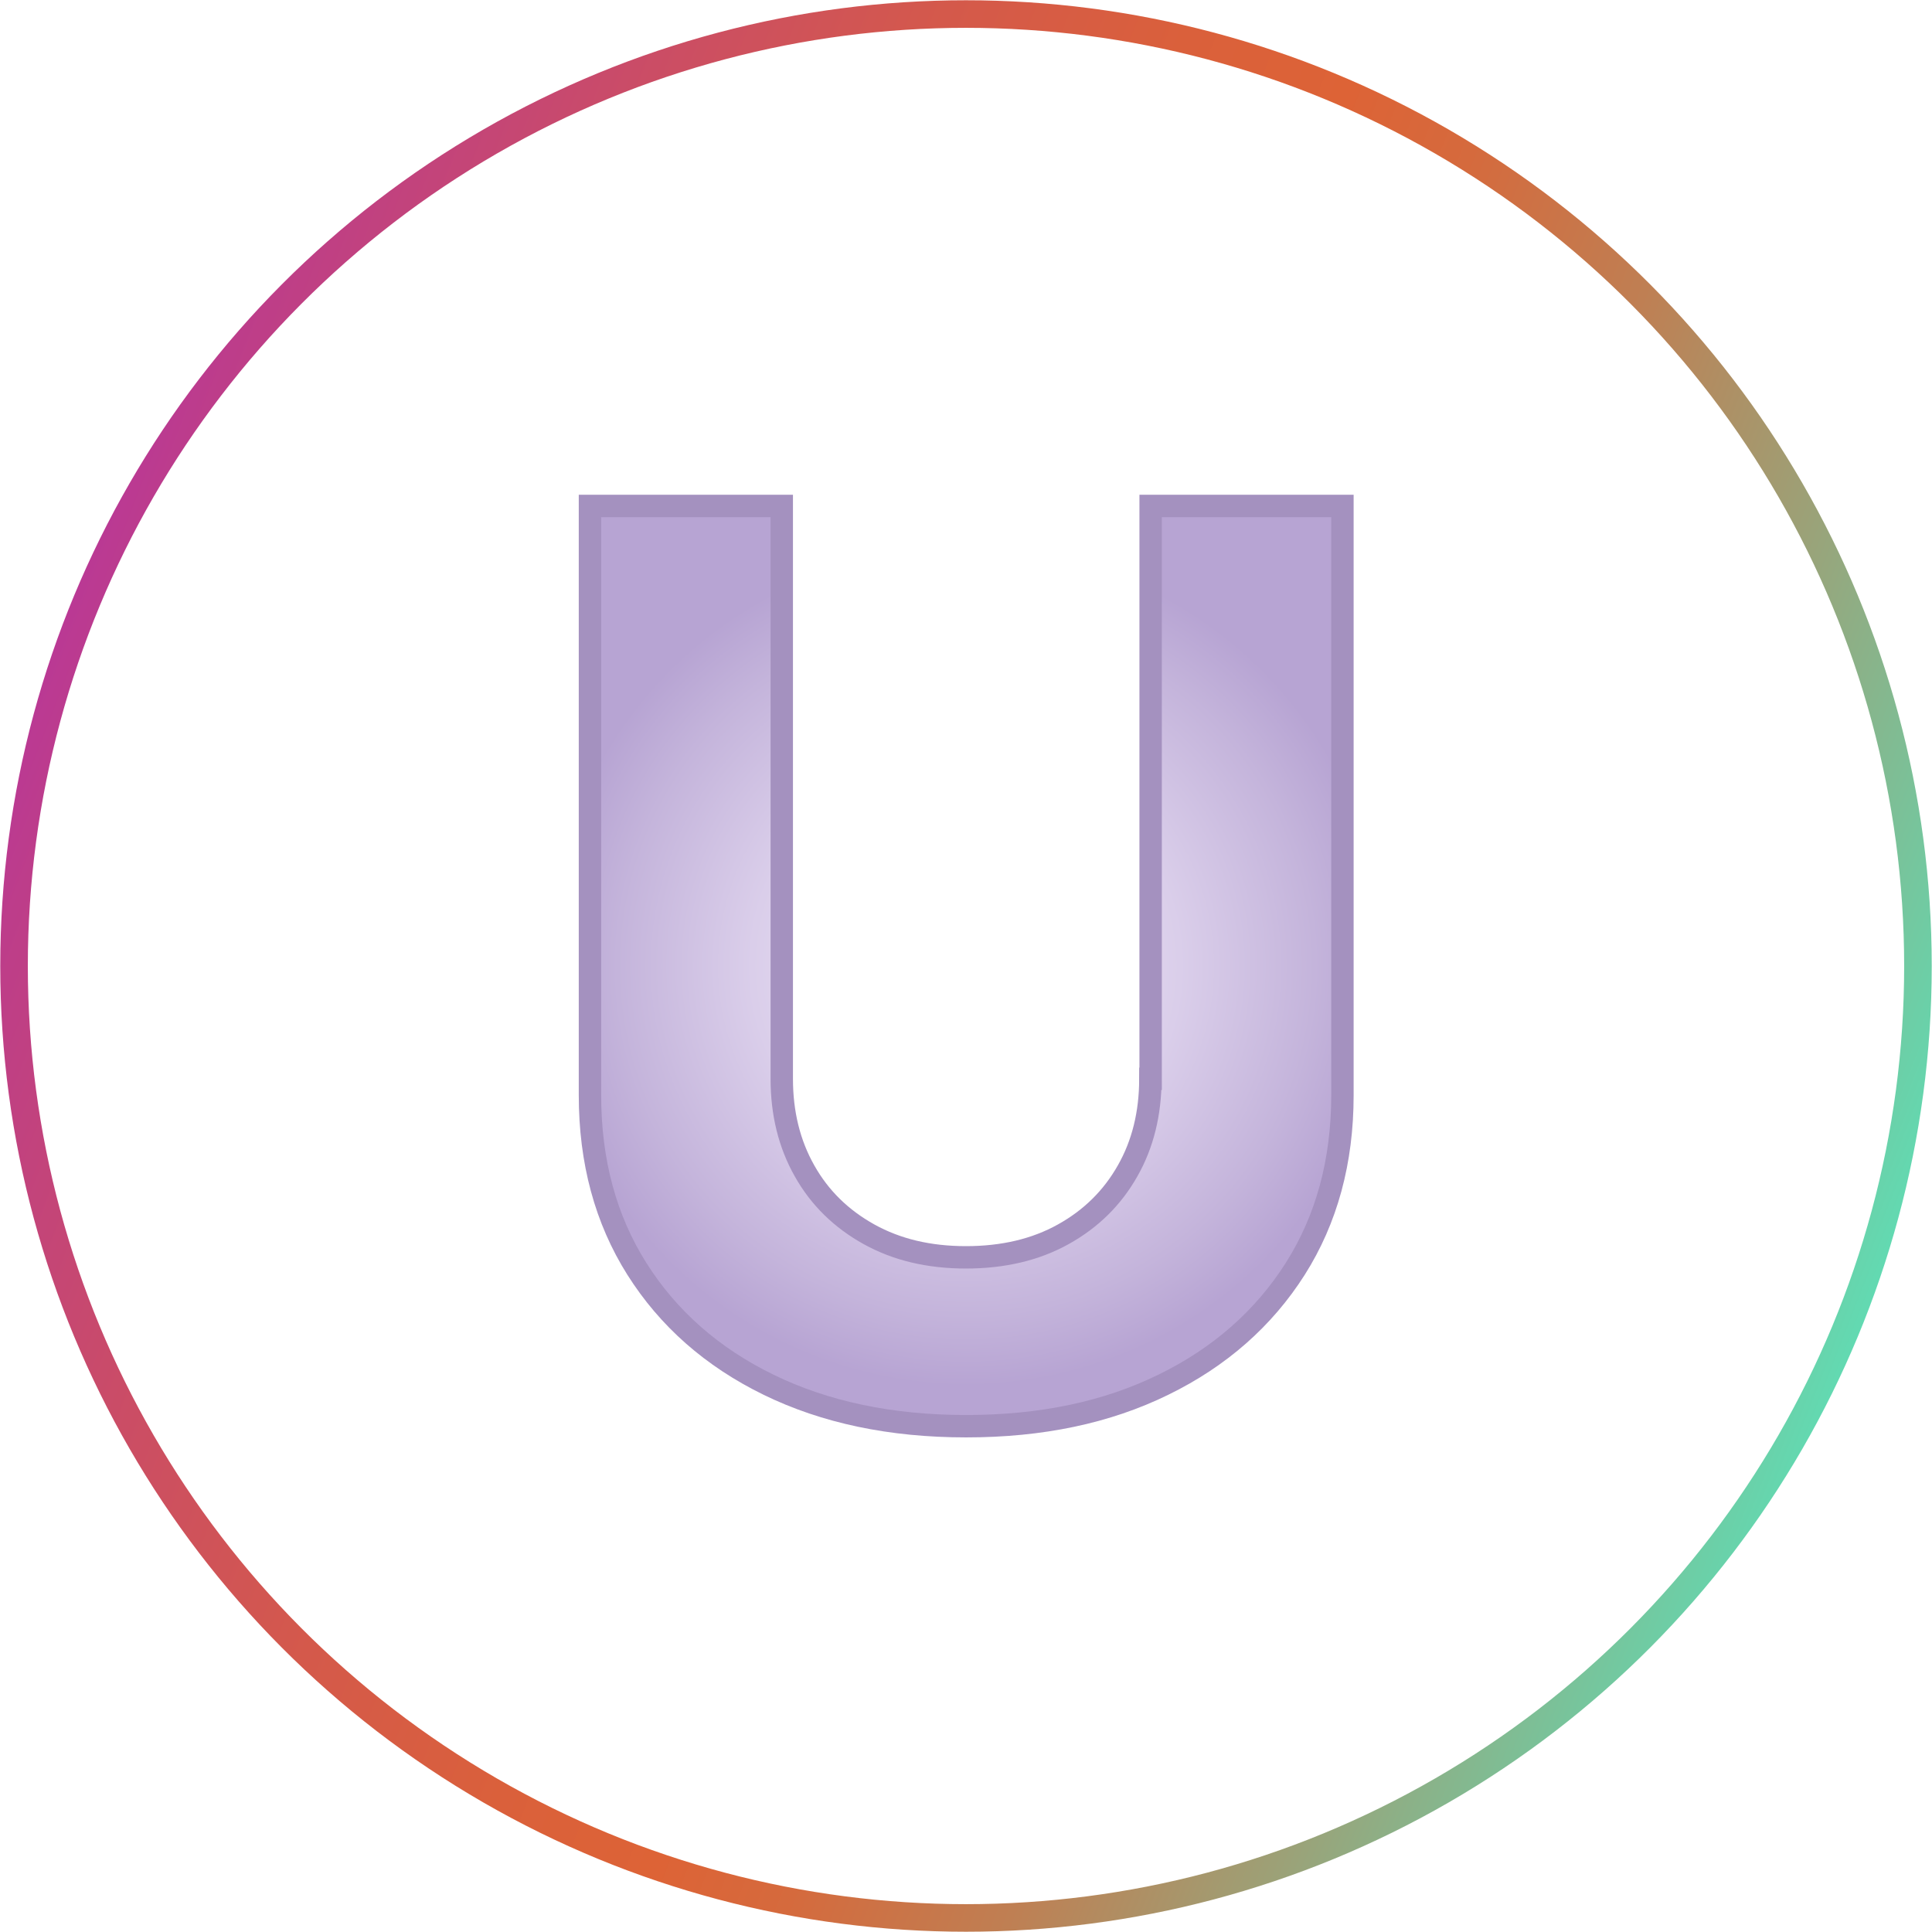
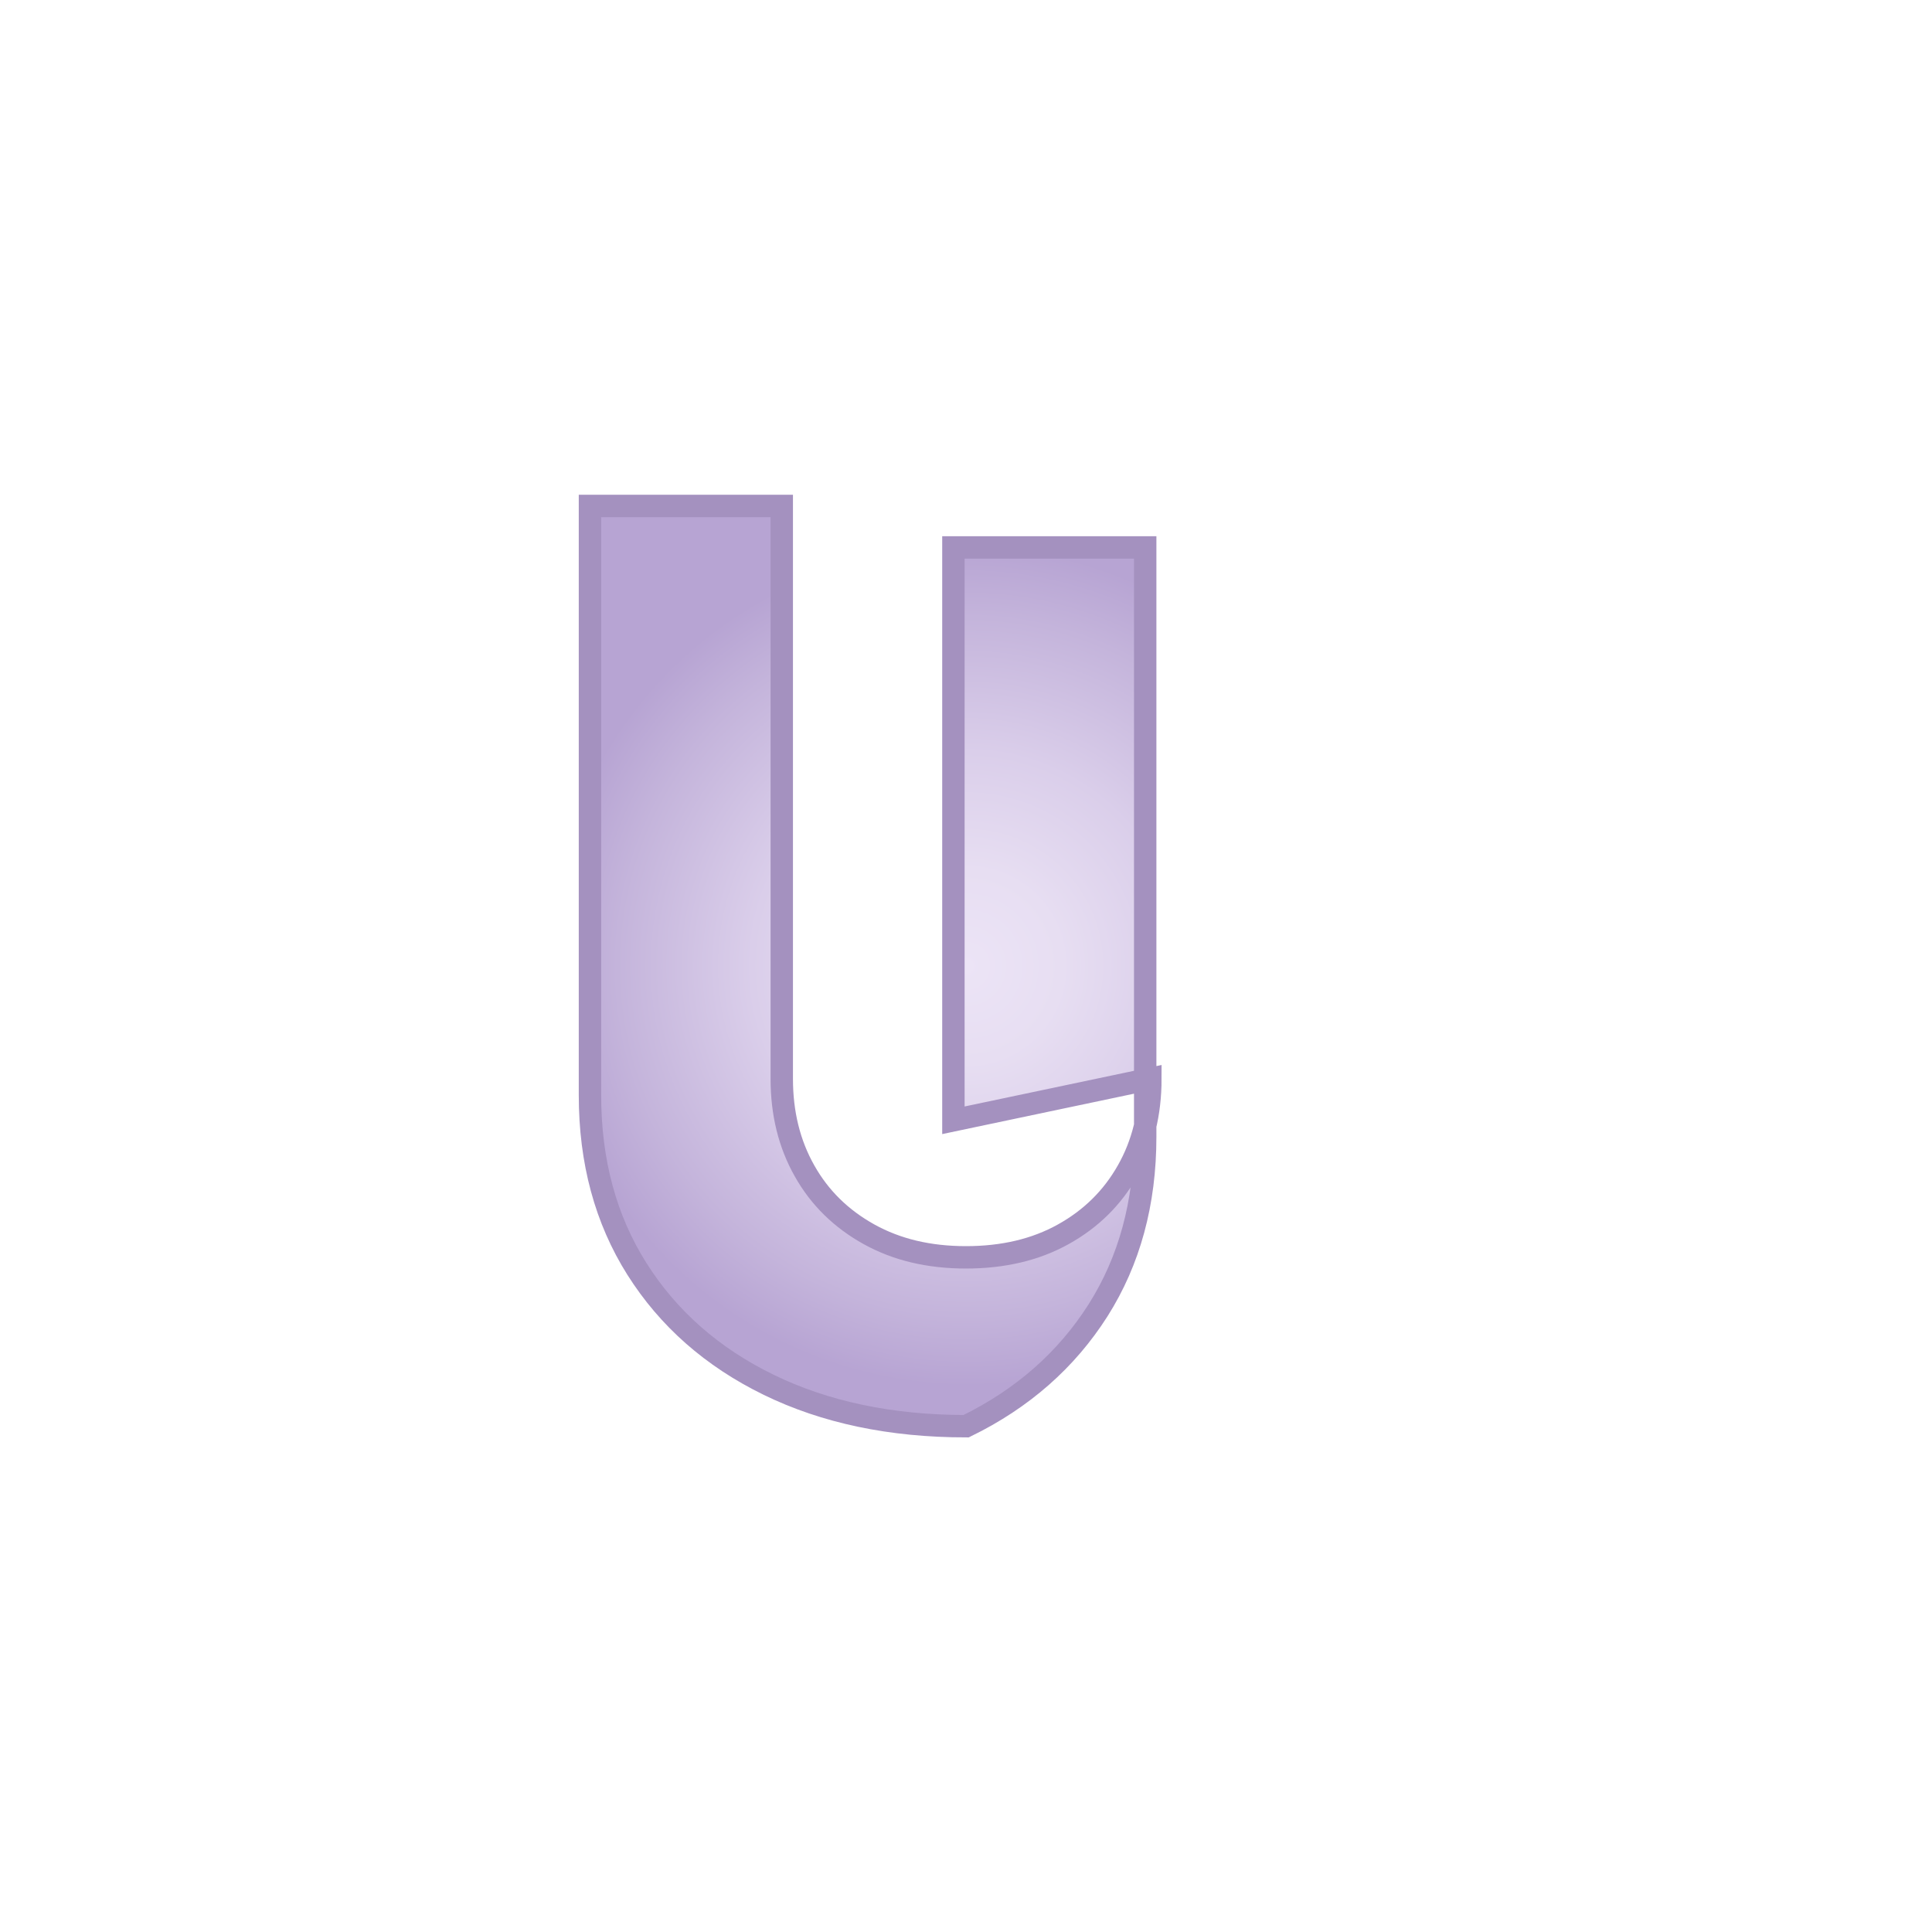
<svg xmlns="http://www.w3.org/2000/svg" id="icones" viewBox="0 0 145.76 145.76">
  <defs>
    <style>
      .cls-1 {
        fill: none;
        stroke: url(#linear-gradient);
        stroke-width: 2.08px;
      }

      .cls-1, .cls-2 {
        stroke-miterlimit: 10;
      }

      .cls-2 {
        fill: url(#radial-gradient);
        stroke: #a491bf;
        stroke-width: 1.69px;
      }
    </style>
    <linearGradient id="linear-gradient" x1="2704.92" y1="-1049.02" x2="2807.96" y2="-1152.07" gradientTransform="translate(-2042.29 -2009.24) rotate(66.31)" gradientUnits="userSpaceOnUse">
      <stop offset="0" stop-color="#ba3994" />
      <stop offset=".03" stop-color="#bd3d8a" />
      <stop offset=".18" stop-color="#cb4d65" />
      <stop offset=".31" stop-color="#d4594b" />
      <stop offset=".43" stop-color="#da603b" />
      <stop offset=".52" stop-color="#dd6336" />
      <stop offset=".59" stop-color="#d56a3d" />
      <stop offset=".7" stop-color="#bf7f53" />
      <stop offset=".82" stop-color="#9ca177" />
      <stop offset=".97" stop-color="#6bd0a8" />
      <stop offset="1" stop-color="#62dab2" />
    </linearGradient>
    <radialGradient id="radial-gradient" cx="72.88" cy="72.88" fx="72.88" fy="72.88" r="31.71" gradientUnits="userSpaceOnUse">
      <stop offset="0" stop-color="#ece4f6" />
      <stop offset=".23" stop-color="#e7def2" />
      <stop offset=".51" stop-color="#daceea" />
      <stop offset=".83" stop-color="#c4b4db" />
      <stop offset="1" stop-color="#b7a4d3" />
    </radialGradient>
  </defs>
-   <circle class="cls-1" cx="72.88" cy="72.88" r="71.82" />
-   <path class="cls-2" d="M86.79,81.39c0,2.61-.57,4.93-1.72,6.95-1.15,2.03-2.76,3.62-4.85,4.78-2.08,1.16-4.53,1.74-7.34,1.74s-5.23-.58-7.32-1.74c-2.09-1.16-3.72-2.75-4.86-4.78-1.15-2.03-1.72-4.35-1.72-6.95v-43.22h-14.47v44.46c0,4.99,1.18,9.36,3.54,13.1s5.67,6.66,9.93,8.74c4.26,2.08,9.23,3.13,14.91,3.13s10.62-1.04,14.88-3.13c4.26-2.08,7.57-5,9.95-8.74,2.37-3.74,3.56-8.11,3.56-13.1v-44.46h-14.47v43.22Z" />
+   <path class="cls-2" d="M86.79,81.39c0,2.61-.57,4.93-1.72,6.95-1.15,2.03-2.76,3.62-4.85,4.78-2.08,1.16-4.53,1.74-7.34,1.74s-5.23-.58-7.32-1.74c-2.09-1.16-3.72-2.75-4.86-4.78-1.15-2.03-1.72-4.35-1.72-6.95v-43.22h-14.47v44.46c0,4.99,1.18,9.36,3.54,13.1s5.67,6.66,9.93,8.74c4.26,2.08,9.23,3.13,14.91,3.13c4.26-2.08,7.57-5,9.95-8.74,2.37-3.74,3.56-8.11,3.56-13.1v-44.46h-14.47v43.22Z" />
</svg>